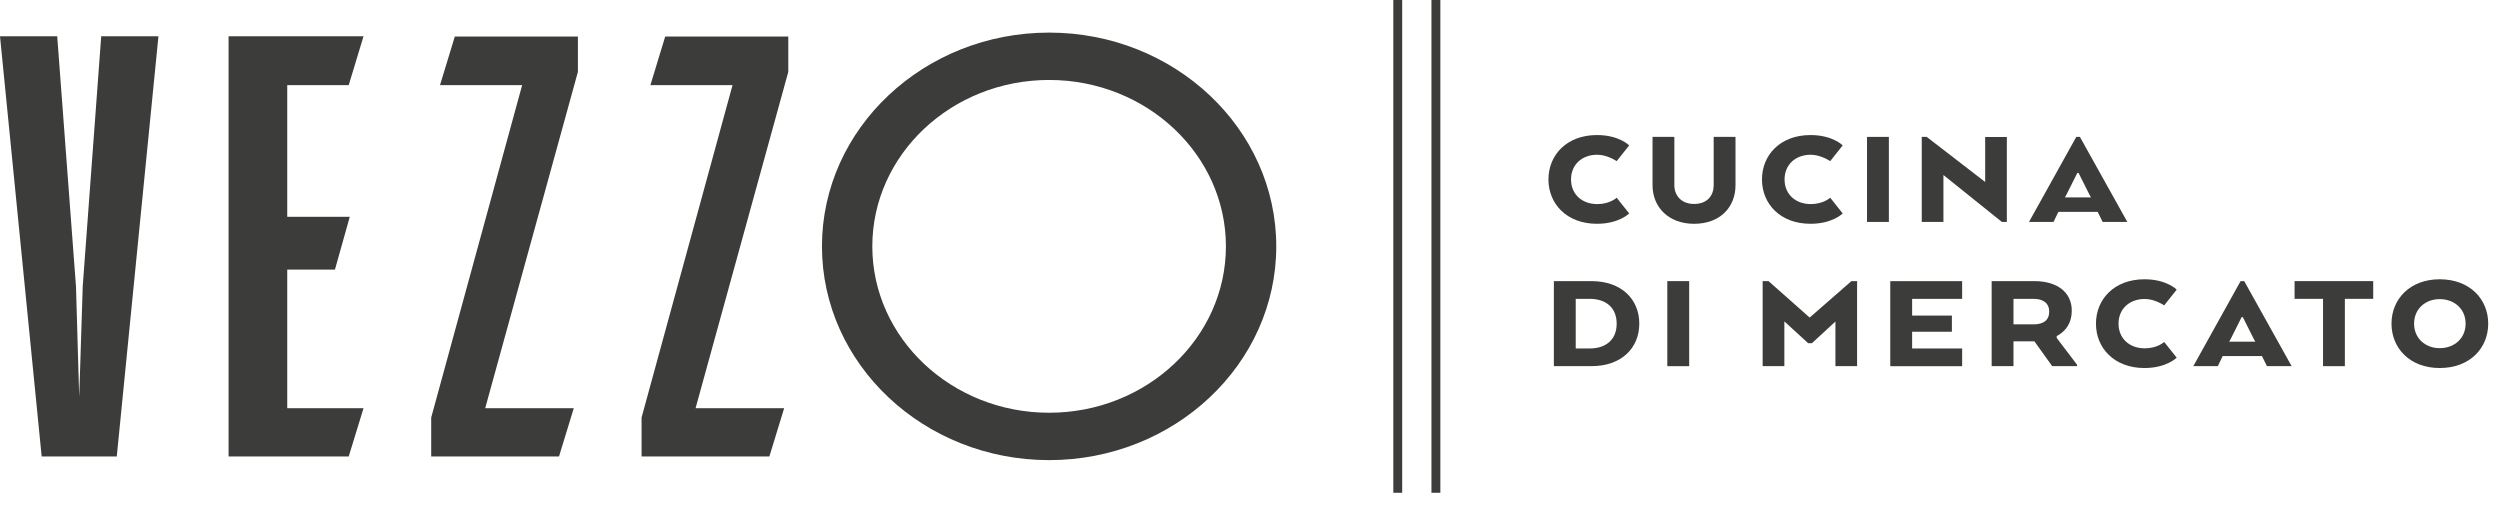
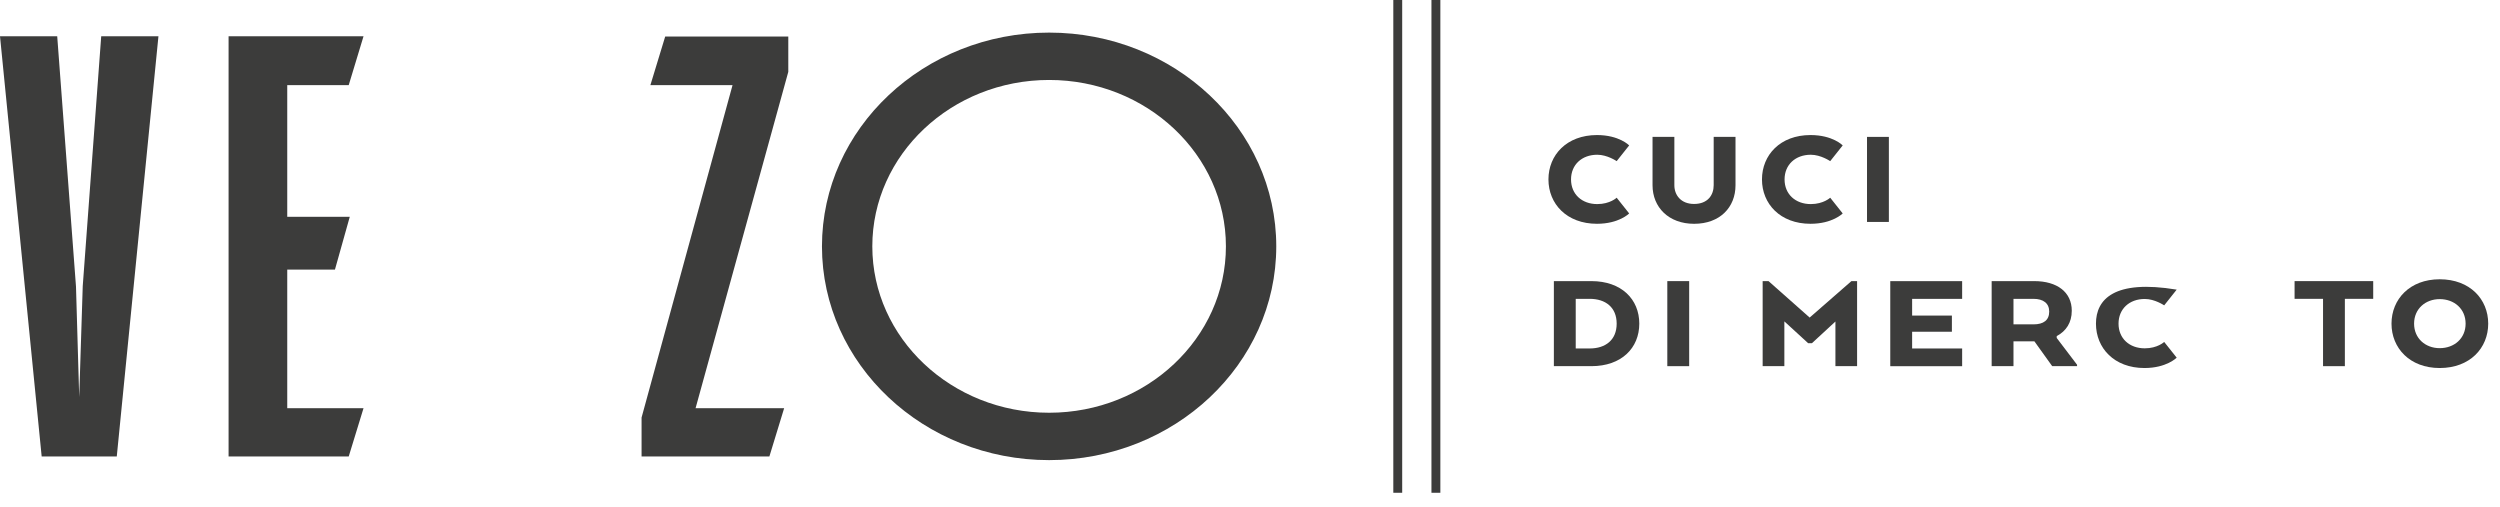
<svg xmlns="http://www.w3.org/2000/svg" width="148" height="30" viewBox="0 0 148 30" fill="none">
  <path d="M4.898 16.938L4.689 23.509L4.499 16.97L3.387 2.146H0L2.467 27.024H6.913L9.38 2.146H5.992L4.898 16.938Z" fill="#3C3C3B" />
  <path d="M20.644 5.04L21.521 2.146H13.532V27.024H20.644L21.521 24.164H17.005V15.959H19.829L20.706 12.836H17.005V5.04H20.644Z" fill="#3C3C3B" />
-   <path d="M26.048 5.04H30.911L25.527 24.719V27.024H33.093L33.968 24.164H28.724L34.212 4.254V2.162H26.925L26.048 5.04Z" fill="#3C3C3B" />
  <path d="M38.503 5.04H43.366L37.981 24.719V27.024H45.547L46.422 24.164H41.178L46.667 4.254V2.162H39.38L38.503 5.04Z" fill="#3C3C3B" />
  <path d="M62.108 1.93C54.692 1.93 48.66 7.607 48.66 14.585C48.66 21.563 54.692 27.239 62.108 27.239C69.523 27.239 75.555 21.563 75.555 14.585C75.555 7.607 69.523 1.93 62.108 1.93ZM62.108 24.434C56.335 24.434 51.641 20.015 51.641 14.585C51.641 9.153 56.335 4.734 62.108 4.734C67.878 4.734 72.574 9.153 72.574 14.585C72.574 20.016 67.879 24.434 62.108 24.434Z" fill="#3C3C3B" />
  <path d="M94.54 13.248C95.85 13.248 96.447 12.636 96.447 12.636L95.707 11.704C95.707 11.704 95.316 12.082 94.557 12.082C93.647 12.082 93.005 11.495 93.005 10.622C93.005 9.75 93.648 9.161 94.557 9.161C95.155 9.161 95.707 9.54 95.707 9.54L96.447 8.608C96.447 8.608 95.859 7.995 94.54 7.995C92.746 7.995 91.668 9.179 91.668 10.622C91.668 12.065 92.746 13.248 94.54 13.248Z" fill="#3C3C3B" />
  <path d="M101.45 10.966C101.45 11.553 101.093 12.074 100.291 12.074C99.506 12.074 99.122 11.545 99.122 10.966V8.104H97.83V10.966C97.83 12.268 98.783 13.249 100.291 13.249C101.825 13.249 102.742 12.268 102.742 10.966V8.104H101.45V10.966Z" fill="#3C3C3B" />
  <path d="M107.181 13.248C108.49 13.248 109.088 12.636 109.088 12.636L108.348 11.704C108.348 11.704 107.955 12.082 107.198 12.082C106.289 12.082 105.646 11.495 105.646 10.622C105.646 9.75 106.289 9.161 107.198 9.161C107.796 9.161 108.348 9.54 108.348 9.54L109.088 8.608C109.088 8.608 108.501 7.995 107.181 7.995C105.387 7.995 104.309 9.179 104.309 10.622C104.309 12.065 105.387 13.248 107.181 13.248Z" fill="#3C3C3B" />
  <path d="M111.821 8.104H110.527V13.139H111.821V8.104Z" fill="#3C3C3B" />
-   <path d="M115.051 10.361L118.511 13.139H118.805V8.112H117.522V10.773L114.061 8.104H113.768V13.139H115.051V10.361Z" fill="#3C3C3B" />
-   <path d="M121.855 12.542H124.183L124.476 13.139H125.938L123.13 8.104H122.916L120.116 13.139H121.569L121.855 12.542ZM122.318 11.553L122.978 10.236H123.05L123.71 11.553L123.79 11.687H122.24L122.318 11.553Z" fill="#3C3C3B" />
  <path d="M94.21 16.642H91.989V21.677H94.21C95.993 21.677 97.046 20.602 97.046 19.16C97.046 17.717 95.993 16.642 94.21 16.642ZM94.112 20.629H93.283V17.691H94.112C95.039 17.691 95.707 18.187 95.707 19.16C95.707 20.133 95.039 20.629 94.112 20.629Z" fill="#3C3C3B" />
  <path d="M99.999 16.642H98.705V21.677H99.999V16.642Z" fill="#3C3C3B" />
  <path d="M107.132 18.8L104.698 16.643H104.349V21.677H105.634V19.026L107.043 20.318H107.265L108.657 19.034V21.677H109.94V16.643H109.602L107.132 18.8Z" fill="#3C3C3B" />
  <path d="M111.904 21.679H116.159V20.63H113.198V19.639H115.552V18.682H113.198V17.693H116.159V16.644H111.904V21.679Z" fill="#3C3C3B" />
  <path d="M121.757 19.898C122.311 19.604 122.649 19.101 122.649 18.396C122.649 17.297 121.784 16.642 120.429 16.642H117.906V21.677H119.198V20.208H120.437L121.491 21.677H122.962V21.593L121.757 20.007V19.898H121.757ZM120.384 19.202H119.198V17.691H120.376C120.972 17.691 121.313 17.96 121.313 18.447C121.313 18.951 120.983 19.202 120.384 19.202Z" fill="#3C3C3B" />
-   <path d="M126.97 17.699C127.567 17.699 128.12 18.078 128.12 18.078L128.86 17.146C128.86 17.146 128.272 16.533 126.952 16.533C125.159 16.533 124.081 17.717 124.081 19.16C124.081 20.603 125.159 21.787 126.952 21.787C128.263 21.787 128.86 21.174 128.86 21.174L128.12 20.243C128.12 20.243 127.728 20.621 126.97 20.621C126.06 20.621 125.417 20.034 125.417 19.16C125.417 18.288 126.06 17.699 126.97 17.699Z" fill="#3C3C3B" />
-   <path d="M132.643 16.642L129.843 21.677H131.296L131.581 21.08H133.909L134.203 21.677H135.665L132.857 16.642H132.643ZM133.516 20.225H131.966L132.045 20.091L132.704 18.774H132.776L133.436 20.091L133.516 20.225Z" fill="#3C3C3B" />
+   <path d="M126.97 17.699C127.567 17.699 128.12 18.078 128.12 18.078L128.86 17.146C125.159 16.533 124.081 17.717 124.081 19.16C124.081 20.603 125.159 21.787 126.952 21.787C128.263 21.787 128.86 21.174 128.86 21.174L128.12 20.243C128.12 20.243 127.728 20.621 126.97 20.621C126.06 20.621 125.417 20.034 125.417 19.16C125.417 18.288 126.06 17.699 126.97 17.699Z" fill="#3C3C3B" />
  <path d="M135.839 17.691H137.524V21.677H138.816V17.691H140.494V16.642H135.839V17.691Z" fill="#3C3C3B" />
  <path d="M144.43 16.533C142.656 16.533 141.577 17.717 141.577 19.16C141.577 20.603 142.656 21.787 144.43 21.787C146.223 21.787 147.302 20.603 147.302 19.16C147.302 17.717 146.223 16.533 144.43 16.533ZM144.43 20.611C143.584 20.611 142.914 20.033 142.914 19.16C142.914 18.286 143.584 17.708 144.43 17.708C145.295 17.708 145.964 18.286 145.964 19.16C145.964 20.033 145.295 20.611 144.43 20.611Z" fill="#3C3C3B" />
  <path d="M83.01 0H82.484V29.172H83.01V0Z" fill="#3C3C3B" />
  <path d="M85.269 0H84.742V29.172H85.269V0Z" fill="#3C3C3B" />
</svg>